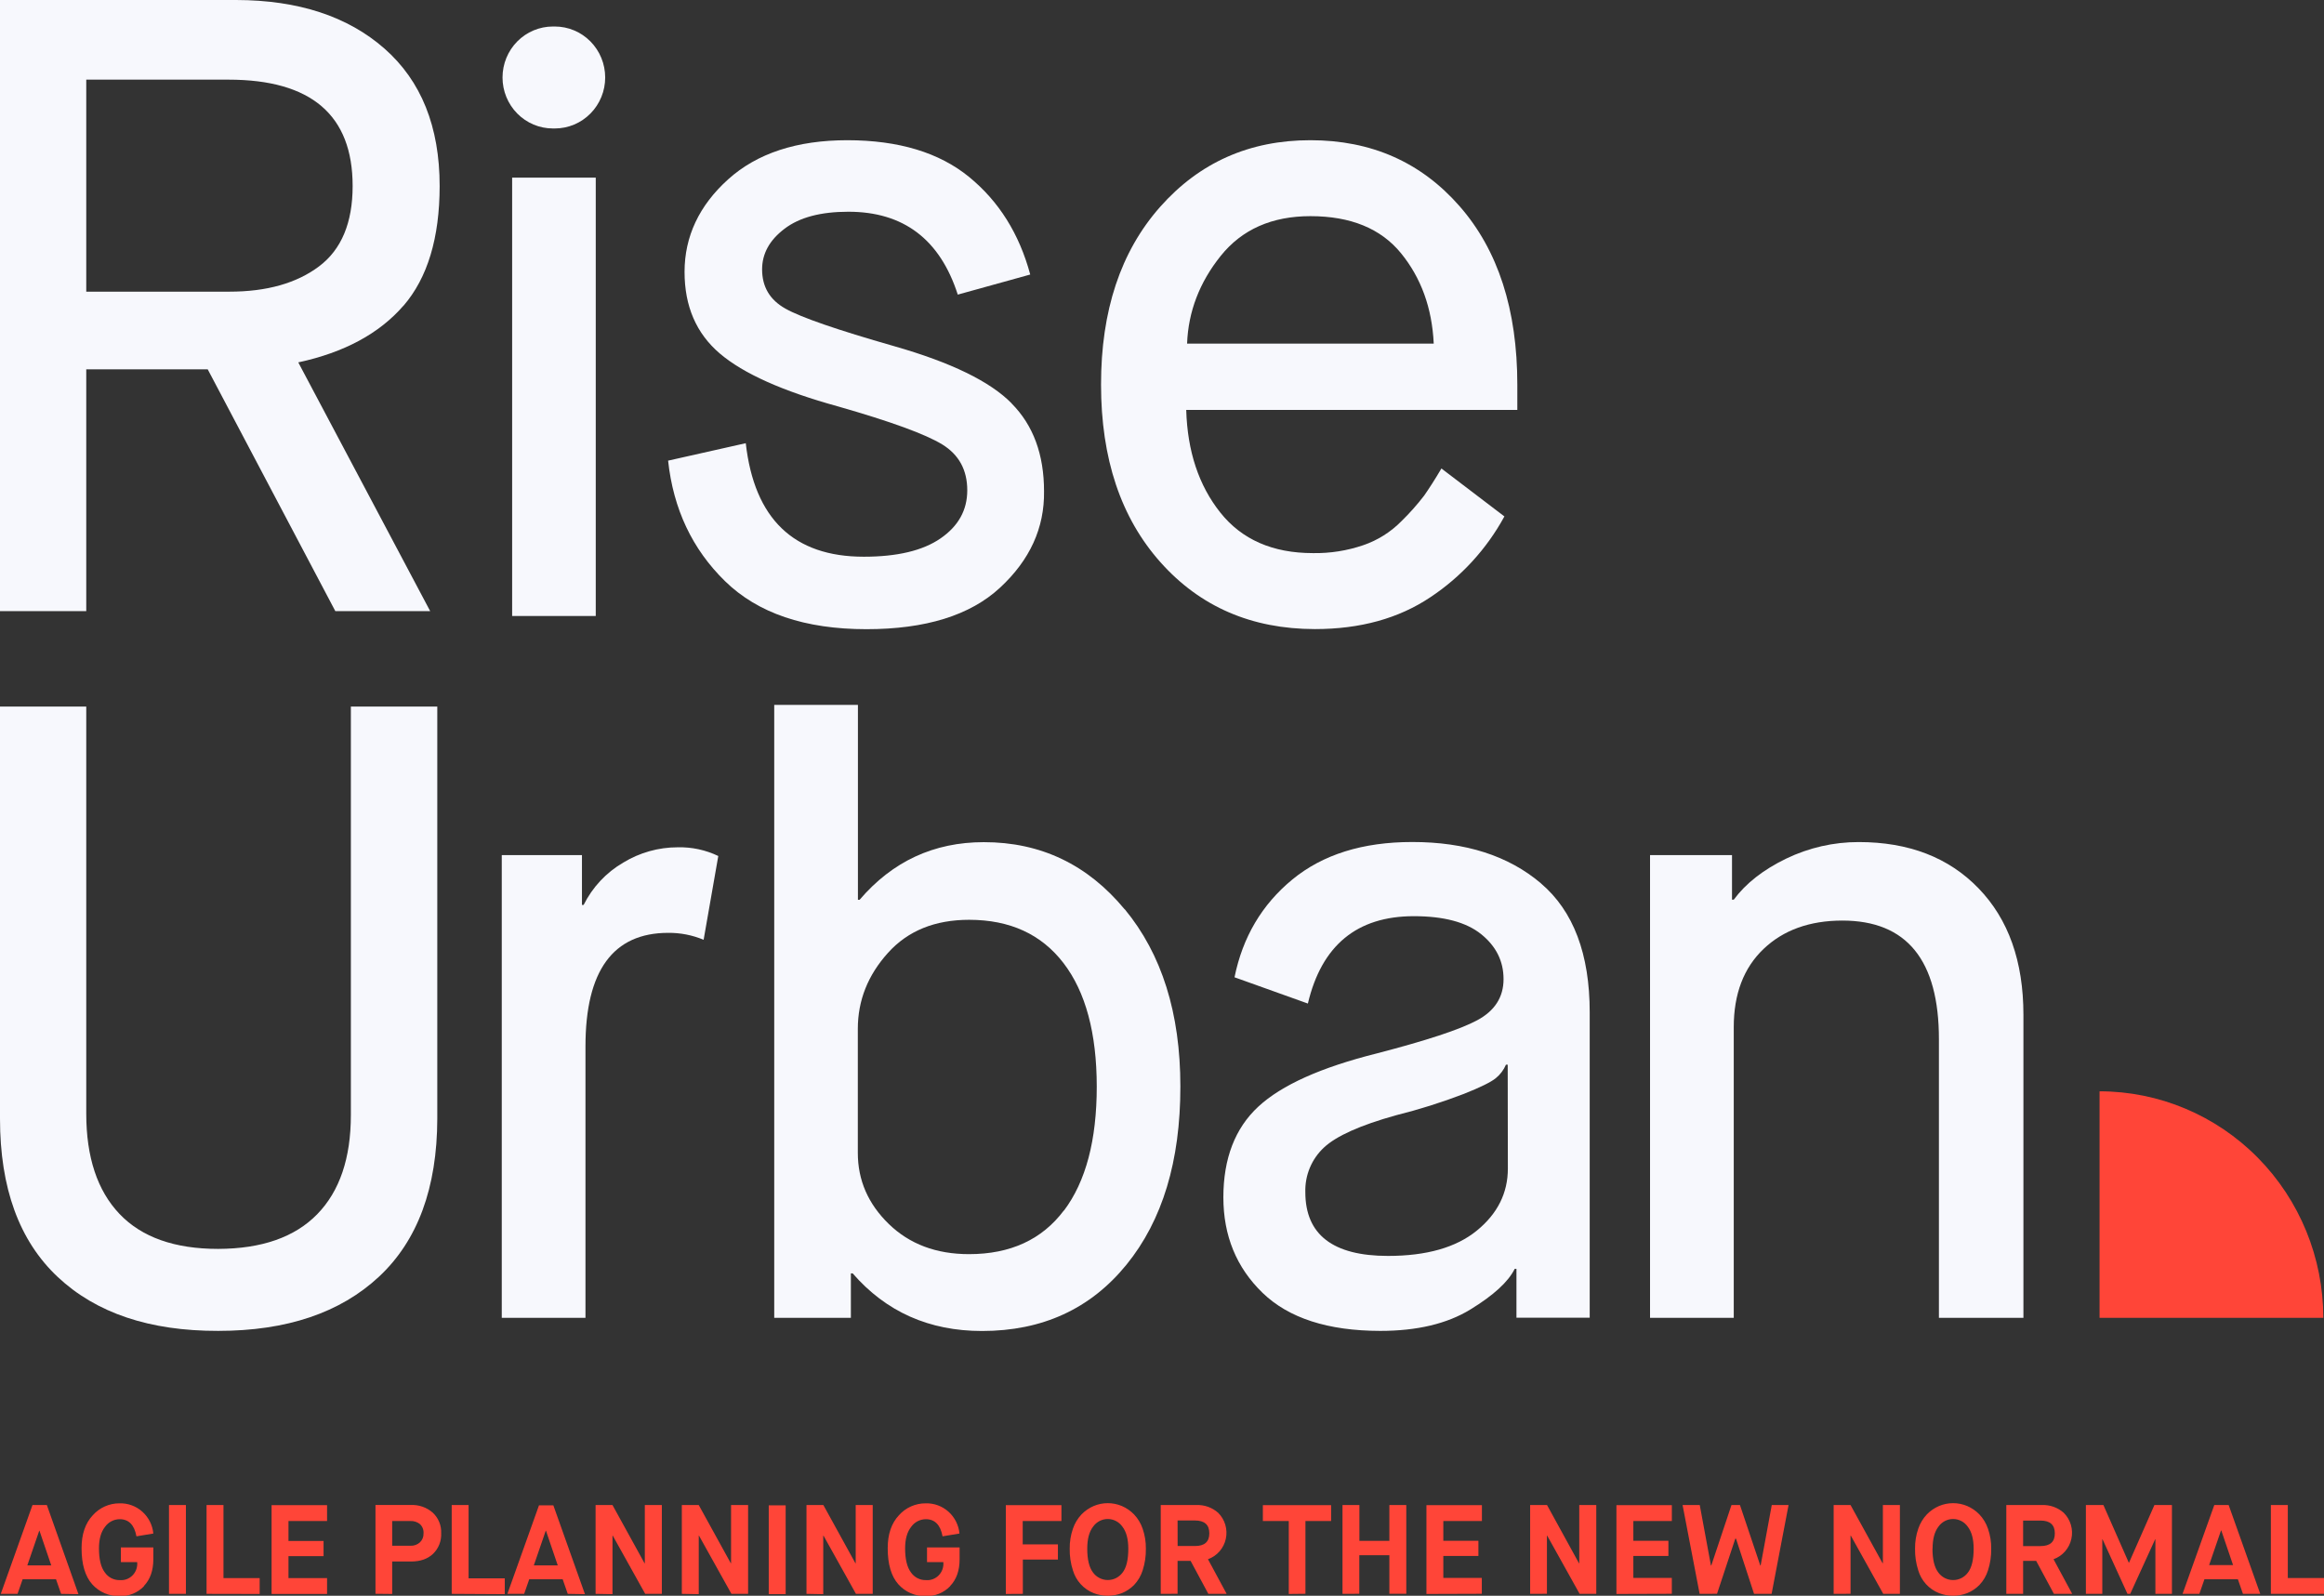
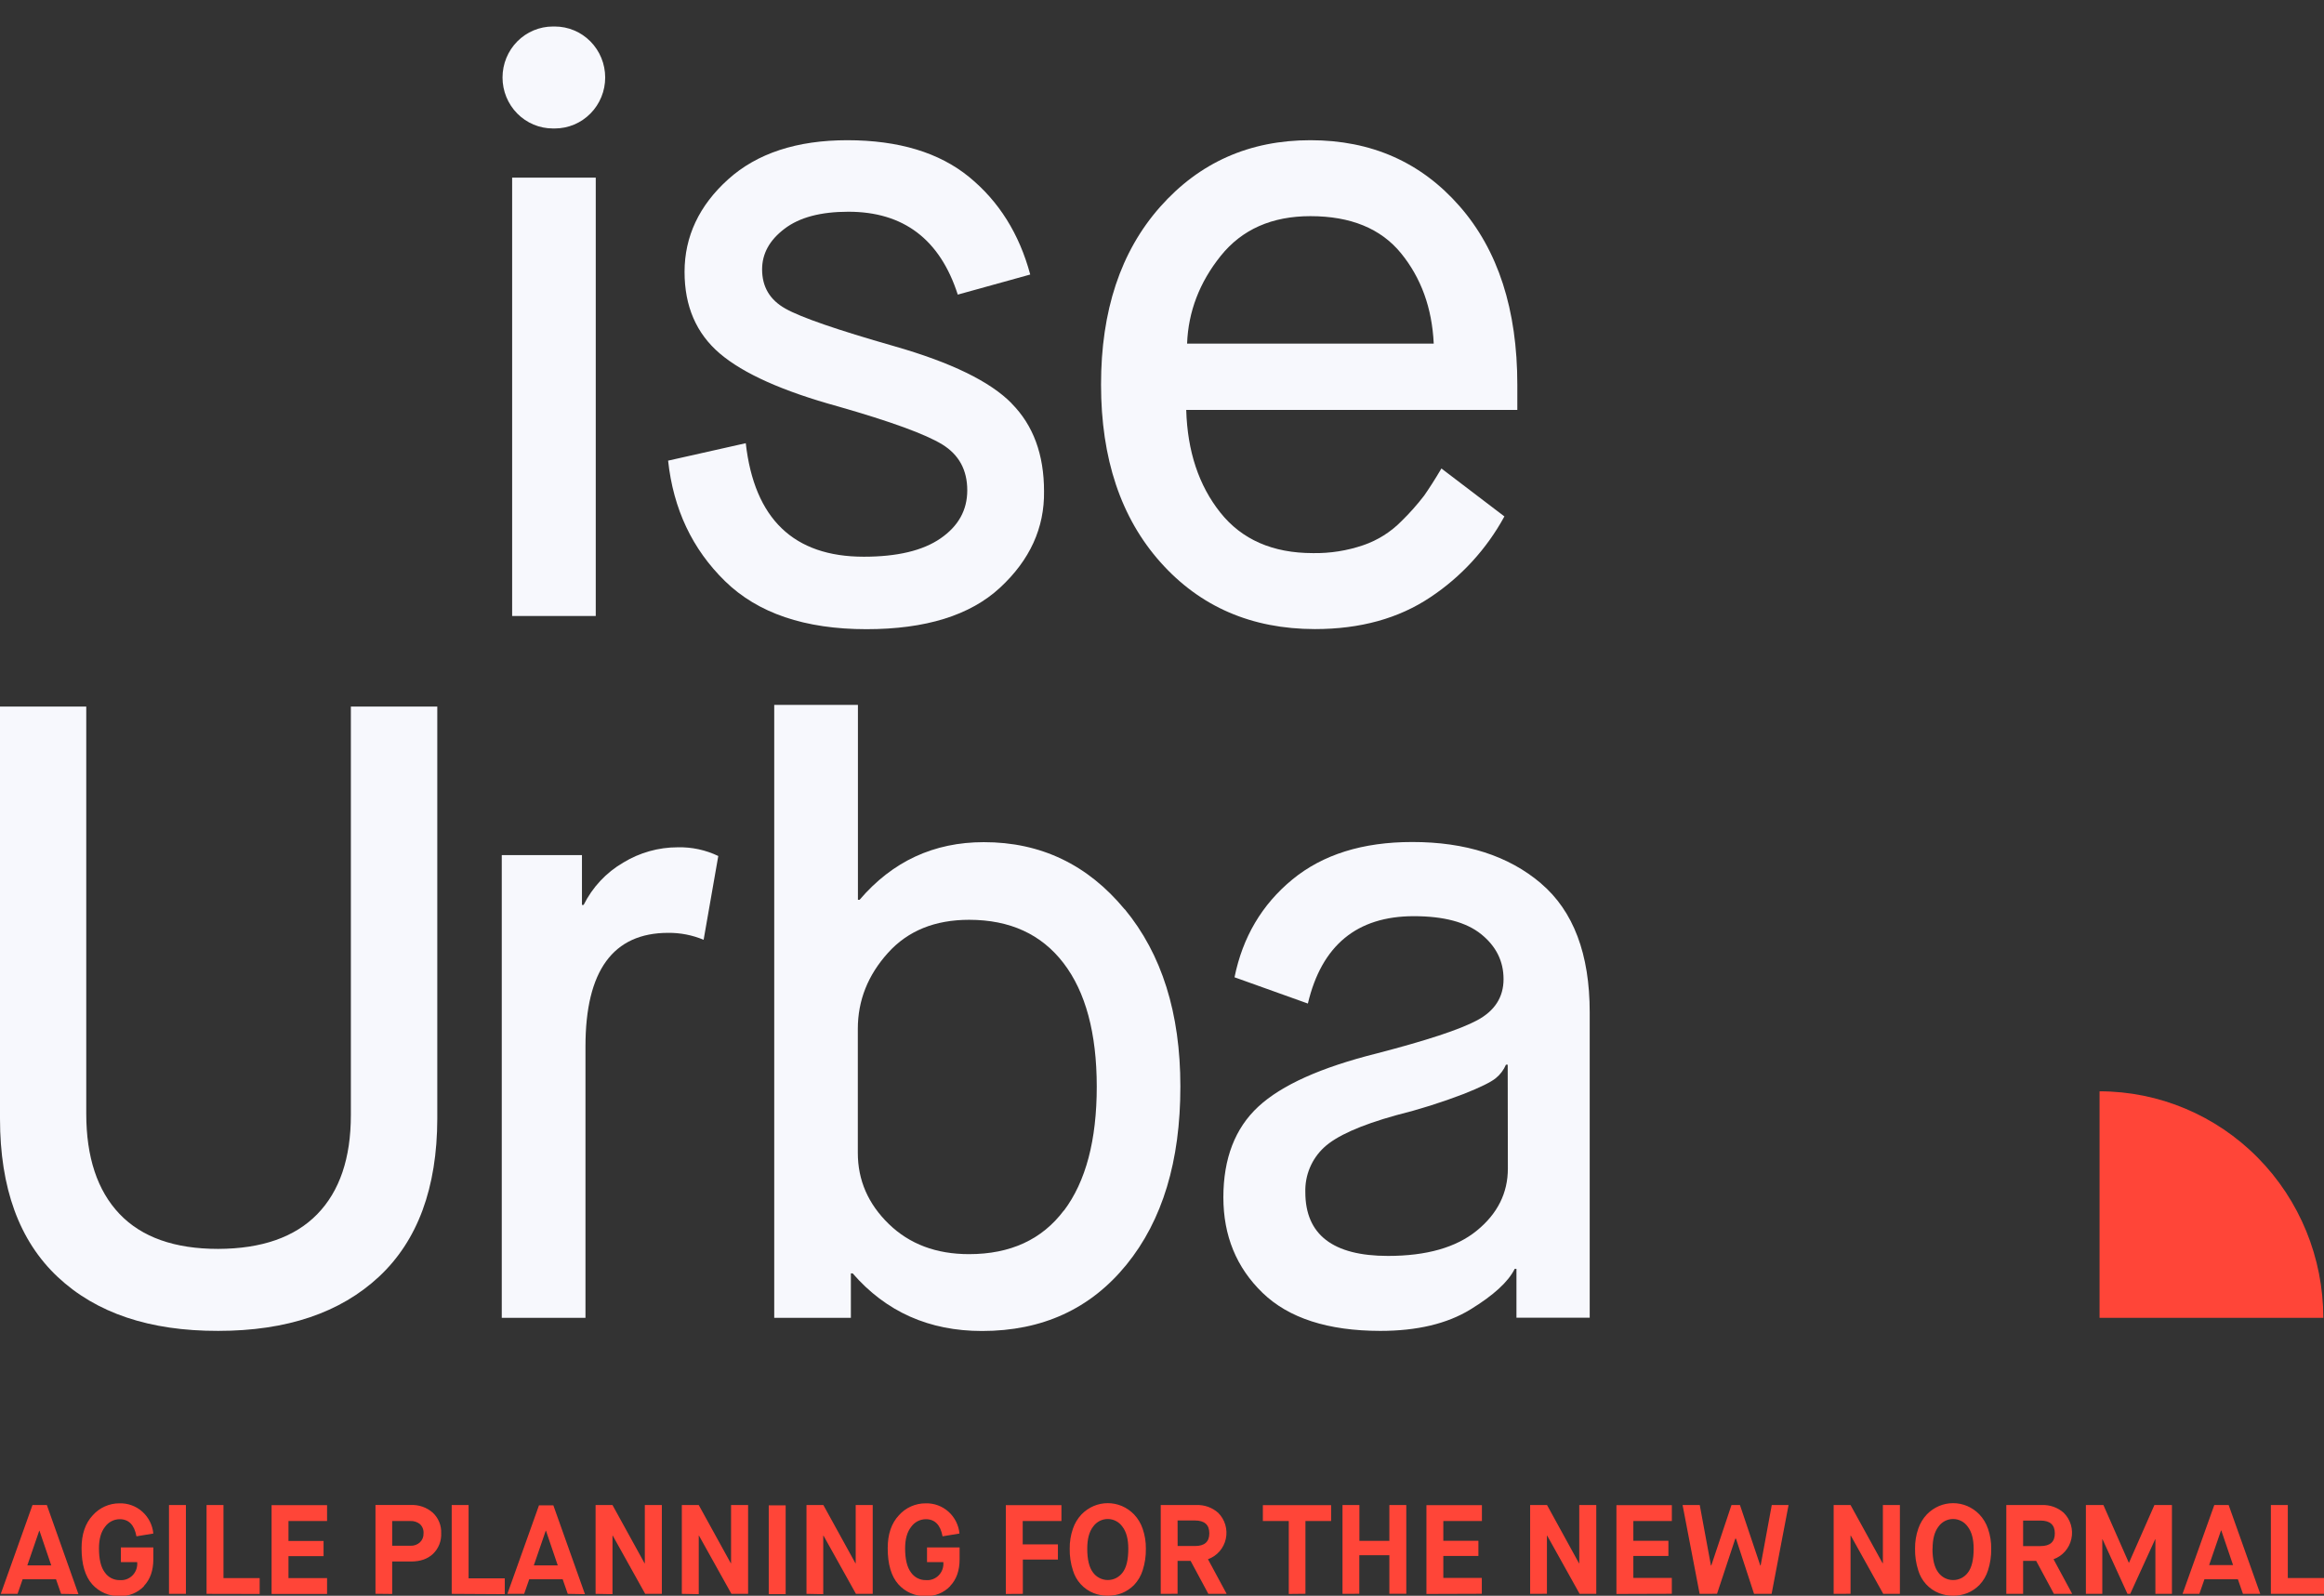
<svg xmlns="http://www.w3.org/2000/svg" width="233" height="160" viewBox="0 0 233 160" fill="none">
  <rect x="0" y="0" width="233" height="160" fill="#333333" stroke="none" />
  <g id="RU_Tag01_Master 1" clip-path="url(#clip0_4253_9011)">
    <path id="Vector" d="M232.922 132.135H210.498V109.421C216.447 109.421 222.151 111.814 226.358 116.073C230.565 120.332 232.93 126.11 232.932 132.135" fill="#FF4538" />
-     <path id="Vector_2" d="M8.648 29.244V7.986H22.904C31.204 7.986 35.355 11.54 35.355 18.648C35.355 22.322 34.238 25.014 31.992 26.704C29.746 28.394 26.747 29.244 23.001 29.244H8.648ZM40.454 30.656C42.866 27.856 44.074 23.857 44.079 18.659C44.079 12.71 42.236 8.116 38.552 4.877C34.867 1.638 29.909 0.012 23.677 0H0V61.278H8.648V37.029H20.824L33.62 61.278H43.13L29.904 36.334C34.511 35.341 38.028 33.445 40.454 30.645" fill="#F7F8FD" />
    <path id="Vector_3" d="M59.729 17.811H51.346V61.763H59.729V17.811Z" fill="#F7F8FD" />
    <path id="Vector_4" d="M60.675 7.767C60.676 8.438 60.545 9.103 60.292 9.723C60.038 10.344 59.667 10.908 59.198 11.382C58.73 11.857 58.173 12.234 57.561 12.491C56.948 12.748 56.292 12.88 55.629 12.88H55.428C54.09 12.88 52.806 12.342 51.86 11.383C50.913 10.425 50.382 9.125 50.382 7.769C50.382 6.414 50.913 5.114 51.86 4.155C52.806 3.197 54.09 2.658 55.428 2.658H55.629C56.967 2.658 58.251 3.197 59.197 4.155C60.144 5.114 60.675 6.414 60.675 7.769" fill="#F7F8FD" />
    <path id="Vector_5" d="M101.427 40.445C99.271 38.248 95.339 36.335 89.633 34.705C83.927 33.075 80.296 31.821 78.74 30.942C77.18 30.066 76.407 28.757 76.407 27.008C76.407 25.428 77.156 24.071 78.653 22.938C80.151 21.794 82.288 21.23 85.055 21.23C90.585 21.23 94.241 24 96.025 29.54L103.289 27.526C102.191 23.443 100.145 20.18 97.152 17.736C94.159 15.292 90.097 14.066 84.966 14.058C79.897 14.058 75.896 15.369 72.994 17.989C70.092 20.609 68.632 23.718 68.632 27.263C68.632 30.71 69.811 33.438 72.17 35.447C74.528 37.456 78.477 39.224 84.015 40.749C89.31 42.264 92.797 43.536 94.476 44.567C96.142 45.597 96.976 47.12 96.976 49.165C96.976 51.151 96.084 52.751 94.298 53.982C92.513 55.214 89.946 55.819 86.604 55.819C79.574 55.819 75.629 52.025 74.769 44.438L66.983 46.187C67.504 51.033 69.406 55.062 72.691 58.272C75.975 61.481 80.701 63.086 86.866 63.086C92.801 63.086 97.266 61.7 100.26 58.926C103.255 56.152 104.726 52.929 104.673 49.255C104.673 45.571 103.591 42.639 101.427 40.458" fill="#F7F8FD" />
    <path id="Vector_6" d="M119.015 34.453C119.135 31.245 120.262 28.306 122.388 25.655C124.514 23.005 127.516 21.673 131.379 21.673C135.412 21.673 138.438 22.911 140.46 25.387C142.481 27.864 143.575 30.886 143.743 34.453H119.015ZM152.124 38.575C152.124 31.047 150.194 25.079 146.332 20.671C142.471 16.262 137.487 14.058 131.379 14.058C125.275 14.058 120.249 16.29 116.301 20.756C112.354 25.221 110.383 31.157 110.388 38.564C110.388 45.983 112.375 51.921 116.35 56.378C120.324 60.835 125.482 63.067 131.822 63.076C136.37 63.076 140.232 62.01 143.41 59.879C146.498 57.832 149.045 55.051 150.829 51.78L144.514 46.973C143.83 48.135 143.242 49.033 142.789 49.685C142.088 50.599 141.323 51.459 140.5 52.261C139.428 53.349 138.122 54.17 136.685 54.662C135.059 55.218 133.352 55.487 131.636 55.458C127.597 55.458 124.499 54.101 122.342 51.386C120.185 48.67 119.047 45.242 118.929 41.099H152.124V38.575Z" fill="#F7F8FD" />
    <path id="Vector_7" d="M35.177 70.843V111.803C35.177 116.124 34.053 119.437 31.806 121.742C29.56 124.046 26.249 125.207 21.874 125.222C17.503 125.222 14.206 124.053 11.982 121.716C9.759 119.379 8.648 116.025 8.648 111.656V70.843H0V112.164C0 119.121 1.928 124.411 5.784 128.033C9.64 131.655 15.003 133.458 21.874 133.442C28.736 133.442 34.109 131.632 37.992 128.012C41.875 124.392 43.825 119.109 43.842 112.164V70.843H35.177Z" fill="#F7F8FD" />
    <path id="Vector_8" d="M67.935 84.955C66.018 84.956 64.137 85.485 62.494 86.485C60.785 87.476 59.401 88.953 58.514 90.733H58.346V85.738H50.306V132.134H58.699V104.915C58.699 97.329 61.465 93.535 66.996 93.533C68.213 93.522 69.42 93.758 70.544 94.229L72.014 85.828C70.744 85.219 69.35 84.92 67.945 84.955" fill="#F7F8FD" />
    <path id="Vector_9" d="M106.662 121.369C104.468 124.288 101.298 125.748 97.152 125.748C93.869 125.748 91.19 124.742 89.115 122.729C87.039 120.716 86.002 118.337 86.004 115.59V103.158C86.004 100.296 87.021 97.766 89.026 95.54C91.03 93.315 93.751 92.225 97.162 92.225C101.252 92.225 104.406 93.671 106.624 96.563C108.842 99.455 109.953 103.583 109.959 108.947C109.959 114.319 108.863 118.463 106.672 121.379M112.762 91.182C109.045 86.684 104.335 84.436 98.632 84.44C93.625 84.44 89.475 86.366 86.182 90.218H86.014V70.676H77.623V132.134H85.307V127.675H85.485C88.831 131.529 93.154 133.455 98.457 133.453C104.505 133.453 109.333 131.236 112.94 126.802C116.546 122.367 118.347 116.412 118.342 108.936C118.342 101.589 116.482 95.664 112.762 91.161" fill="#F7F8FD" />
    <path id="Vector_10" d="M151.175 117.17C151.175 119.622 150.139 121.694 148.067 123.386C145.995 125.078 143.027 125.924 139.165 125.926C133.635 125.926 130.87 123.795 130.87 119.532C130.846 118.695 131 117.863 131.321 117.092C131.642 116.321 132.124 115.629 132.732 115.063C133.968 113.902 136.374 112.823 139.948 111.827C142.26 111.252 144.534 110.536 146.76 109.681C148.438 109.016 149.494 108.491 149.967 108.102C150.409 107.742 150.759 107.279 150.984 106.752H151.16L151.175 117.17ZM154.5 88.575C151.244 85.803 146.936 84.42 141.576 84.425C136.623 84.425 132.619 85.678 129.566 88.186C126.513 90.7 124.585 93.967 123.771 97.988L131.125 100.621C132.507 94.782 136.049 91.862 141.751 91.862C144.743 91.862 146.999 92.457 148.497 93.665C149.995 94.874 150.743 96.368 150.743 98.174C150.743 99.979 149.86 101.352 148.105 102.295C146.35 103.238 142.988 104.333 138.038 105.621C132.442 107.021 128.48 108.801 126.152 110.961C123.824 113.122 122.657 116.151 122.652 120.047C122.652 123.901 123.963 127.096 126.585 129.631C129.206 132.165 133.138 133.436 138.379 133.443C142.067 133.443 145.078 132.729 147.411 131.3C149.753 129.87 151.226 128.507 151.859 127.227H152.037V132.122H159.381V101.499C159.381 95.66 157.754 91.354 154.5 88.58" fill="#F7F8FD" />
-     <path id="Vector_11" d="M198.363 89.067C195.375 85.975 191.373 84.43 186.355 84.43C183.841 84.426 181.358 84.992 179.088 86.086C176.784 87.199 175.029 88.573 173.823 90.208H173.648V85.738H165.43V132.134H173.823V102.988C173.823 99.663 174.817 97.052 176.804 95.154C178.792 93.256 181.426 92.306 184.707 92.302C191.167 92.302 194.396 96.271 194.393 104.209V132.134H202.865V101.757C202.865 96.393 201.364 92.163 198.363 89.067Z" fill="#F7F8FD" />
    <path id="Vector_12" d="M233 159.809V158.22H229.371V150.906H227.674V159.809H233ZM222.702 153.452L223.882 156.922H221.483L222.676 153.452H222.702ZM226.608 159.809L223.442 150.906H222L218.82 159.809H220.504L221.013 158.346H224.365L224.874 159.809H226.608ZM210.773 159.809V154.34H210.798L213.296 159.809H213.573L216.071 154.34H216.096V159.809H217.755V150.906H215.997L213.453 156.682H213.428L210.885 150.906H209.127V159.809H210.773ZM202.834 152.46H204.569C205.53 152.46 206.014 152.887 206.014 153.748C206.014 154.608 205.53 155.02 204.569 155.02H202.834V152.46ZM202.834 159.809V156.502H204.142L205.922 159.809H207.756L205.884 156.337C206.329 156.179 206.727 155.908 207.04 155.55C207.353 155.193 207.571 154.76 207.673 154.293C207.775 153.827 207.758 153.342 207.623 152.884C207.487 152.426 207.239 152.01 206.901 151.677C206.295 151.144 205.51 150.868 204.709 150.904H201.148V159.807L202.834 159.809ZM198.447 158.926C198.845 158.508 199.142 158.003 199.314 157.45C199.539 156.751 199.648 156.018 199.635 155.283C199.644 154.603 199.536 153.926 199.314 153.284C199.133 152.745 198.837 152.252 198.447 151.841C198.099 151.484 197.685 151.198 197.228 151.002C196.781 150.813 196.301 150.716 195.816 150.716C195.331 150.716 194.85 150.813 194.403 151.002C193.946 151.198 193.532 151.484 193.184 151.841C192.795 152.253 192.5 152.745 192.319 153.284C192.098 153.926 191.989 154.603 191.999 155.283C191.986 156.018 192.094 156.751 192.319 157.45C192.472 157.965 192.738 158.439 193.098 158.835C193.458 159.231 193.903 159.538 194.398 159.735C195.311 160.088 196.322 160.088 197.236 159.735C197.689 159.549 198.1 159.274 198.447 158.926ZM193.757 155.283C193.757 154.315 193.952 153.578 194.347 153.068C194.514 152.832 194.734 152.639 194.989 152.506C195.244 152.374 195.526 152.304 195.813 152.304C196.1 152.304 196.382 152.374 196.637 152.506C196.892 152.639 197.112 152.832 197.279 153.068C197.676 153.583 197.875 154.315 197.875 155.283C197.875 156.383 197.681 157.184 197.297 157.679C197.123 157.913 196.898 158.102 196.639 158.232C196.38 158.362 196.094 158.428 195.805 158.426C195.516 158.424 195.232 158.354 194.975 158.22C194.717 158.087 194.494 157.895 194.324 157.658C193.941 157.153 193.748 156.359 193.746 155.275M185.533 159.802V153.972H185.559L188.812 159.809H190.481V150.906H188.774V156.744H188.748L185.533 150.906H183.839V159.809L185.533 159.802ZM172.147 159.802L173.976 154.278H174.05L175.858 159.809H177.618L179.317 150.906H177.633L176.519 156.96H176.481L174.446 150.906H173.594L171.572 156.96H171.534L170.415 150.906H168.693L170.402 159.809L172.147 159.802ZM167.614 159.802V158.212H163.756V156.012H167.271V154.487H163.756V152.506H167.617V150.917H162.059V159.82L167.614 159.802ZM155.093 159.802V153.972H155.118L158.371 159.809H160.04V150.906H158.333V156.744H158.308L155.103 150.906H153.409V159.809L155.093 159.802ZM148.564 159.802V158.212H144.705V156.012H148.223V154.487H144.705V152.506H148.574V150.917H143.011V159.82L148.564 159.802ZM136.281 159.802V155.938H139.295V159.802H140.992V150.906H139.295V154.495H136.291V150.906H134.597V159.809L136.281 159.802ZM130.881 159.802V152.506H133.455V150.917H126.613V152.506H129.21V159.82L130.881 159.802ZM118.062 152.452H119.799C120.761 152.452 121.244 152.88 121.244 153.74C121.244 154.6 120.761 155.013 119.799 155.013H118.067L118.062 152.452ZM118.062 159.802V156.502H119.367L121.147 159.809H122.981L121.109 156.337C121.554 156.179 121.952 155.908 122.265 155.55C122.579 155.193 122.796 154.76 122.898 154.293C123 153.827 122.983 153.342 122.848 152.884C122.713 152.426 122.464 152.01 122.126 151.677C121.52 151.144 120.736 150.868 119.934 150.904H116.373V159.807L118.062 159.802ZM113.695 158.926C114.093 158.508 114.39 158.003 114.562 157.45C114.787 156.751 114.896 156.018 114.883 155.283C114.892 154.603 114.784 153.926 114.562 153.284C114.381 152.745 114.085 152.252 113.695 151.841C113.347 151.484 112.933 151.198 112.476 151.002C112.029 150.813 111.548 150.716 111.064 150.716C110.579 150.716 110.098 150.813 109.651 151.002C109.194 151.198 108.78 151.484 108.432 151.841C108.043 152.253 107.748 152.745 107.567 153.284C107.346 153.926 107.237 154.603 107.247 155.283C107.234 156.018 107.342 156.751 107.567 157.45C107.72 157.965 107.986 158.439 108.346 158.835C108.706 159.231 109.151 159.538 109.646 159.735C110.559 160.088 111.57 160.088 112.484 159.735C112.937 159.549 113.348 159.274 113.695 158.926ZM109.005 155.283C109.005 154.315 109.2 153.578 109.595 153.068C109.762 152.832 109.982 152.639 110.237 152.506C110.492 152.374 110.774 152.304 111.061 152.304C111.348 152.304 111.63 152.374 111.885 152.506C112.14 152.639 112.36 152.832 112.527 153.068C112.924 153.583 113.122 154.315 113.122 155.283C113.122 156.383 112.932 157.184 112.545 157.679C112.372 157.911 112.147 158.099 111.889 158.229C111.632 158.358 111.348 158.424 111.06 158.423C110.773 158.422 110.49 158.353 110.233 158.221C109.976 158.09 109.753 157.9 109.582 157.666C109.199 157.161 109.006 156.367 109.005 155.283ZM102.549 159.809V156.37H106.064V154.85H102.536V152.506H106.418V150.917H100.842V159.82L102.549 159.809ZM95.267 159.016C95.896 158.36 96.21 157.467 96.208 156.337V155.154H92.942V156.628H94.575C94.6 156.869 94.572 157.112 94.492 157.341C94.413 157.569 94.285 157.777 94.117 157.95C93.949 158.122 93.745 158.255 93.52 158.338C93.296 158.421 93.056 158.453 92.818 158.431C92.526 158.436 92.238 158.367 91.979 158.233C91.719 158.098 91.496 157.901 91.33 157.658C90.942 157.143 90.746 156.339 90.745 155.247C90.745 154.323 90.946 153.606 91.348 153.096C91.515 152.859 91.736 152.665 91.991 152.531C92.247 152.397 92.53 152.326 92.818 152.323C93.728 152.323 94.289 152.896 94.499 154.041L96.195 153.761C96.115 152.915 95.72 152.131 95.091 151.569C94.461 151.007 93.644 150.708 92.805 150.734C92.3 150.73 91.8 150.835 91.338 151.041C90.876 151.247 90.462 151.549 90.124 151.929C89.373 152.728 88.998 153.83 89 155.237C89 156.839 89.353 158.041 90.061 158.843C90.407 159.233 90.833 159.541 91.309 159.747C91.785 159.952 92.3 160.049 92.818 160.031C93.269 160.048 93.719 159.969 94.139 159.8C94.558 159.63 94.938 159.374 95.254 159.047M82.537 159.84V153.972H82.562L85.816 159.809H87.497V150.906H85.79V156.744H85.765L82.55 150.906H80.856V159.809L82.537 159.84ZM78.77 150.937H77.073V159.84H78.77V150.937ZM70.056 159.84V153.972H70.079L73.332 159.809H75.003V150.906H73.294V156.744H73.271L70.056 150.906H68.359V159.809L70.056 159.84ZM61.408 159.84V153.972H61.433L64.687 159.809H66.355V150.906H64.648V156.744H64.623L61.408 150.906H59.712V159.809L61.408 159.84ZM54.739 153.482L55.919 156.952H53.521L54.714 153.482H54.739ZM58.646 159.84L55.479 150.937H54.037L50.87 159.809H52.551L53.06 158.346H56.413L56.921 159.809L58.646 159.84ZM50.608 159.84V158.251H46.981V150.906H45.287V159.809L50.608 159.84ZM39.32 152.506H41.167C41.499 152.495 41.826 152.6 42.09 152.805C42.22 152.923 42.322 153.07 42.386 153.235C42.45 153.399 42.476 153.577 42.462 153.753C42.468 153.92 42.44 154.087 42.377 154.242C42.314 154.396 42.219 154.536 42.098 154.649C41.842 154.878 41.508 154.999 41.167 154.987H39.32V152.506ZM39.32 159.82V156.566H41.205C42.143 156.566 42.881 156.308 43.42 155.793C43.694 155.529 43.907 155.208 44.047 154.852C44.187 154.497 44.25 154.115 44.232 153.732C44.248 153.347 44.182 152.963 44.036 152.607C43.891 152.251 43.67 151.932 43.39 151.671C42.785 151.141 42.004 150.865 41.205 150.899H37.644V159.802L39.32 159.82ZM32.791 159.82V158.23H28.922V156.03H32.44V154.505H28.922V152.506H32.791V150.917H27.228V159.82H32.791ZM26.035 159.82V158.23H22.406V150.906H20.709V159.809L26.035 159.82ZM18.639 150.906H16.942V159.809H18.639V150.906ZM14.432 159.016C15.059 158.36 15.373 157.467 15.373 156.337V155.154H12.12V156.628H13.753C13.778 156.869 13.749 157.112 13.67 157.341C13.591 157.569 13.462 157.777 13.294 157.95C13.126 158.122 12.923 158.255 12.698 158.338C12.474 158.421 12.234 158.453 11.995 158.431C11.704 158.436 11.416 158.367 11.156 158.233C10.897 158.098 10.674 157.901 10.508 157.658C10.117 157.143 9.922 156.339 9.922 155.247C9.922 154.323 10.123 153.606 10.525 153.096C10.693 152.859 10.913 152.665 11.169 152.531C11.424 152.397 11.708 152.326 11.995 152.323C12.909 152.323 13.471 152.896 13.679 154.041L15.373 153.761C15.293 152.915 14.898 152.131 14.268 151.569C13.639 151.007 12.822 150.708 11.983 150.734C11.478 150.73 10.978 150.835 10.516 151.041C10.054 151.247 9.64 151.55 9.302 151.929C8.551 152.728 8.176 153.83 8.178 155.237C8.178 156.839 8.531 158.041 9.238 158.843C9.585 159.232 10.011 159.54 10.488 159.745C10.964 159.95 11.478 160.048 11.995 160.031C12.447 160.048 12.897 159.969 13.316 159.8C13.736 159.63 14.116 159.374 14.432 159.047M3.958 153.482L5.138 156.952H2.74L3.933 153.482H3.958ZM7.865 159.84L4.698 150.906H3.256L0.079 159.809H1.76L2.269 158.346H5.616L6.125 159.809L7.865 159.84Z" fill="#FF4538" />
  </g>
  <defs>
    <clipPath id="clip0_4253_9011">
      <rect width="233" height="160" fill="white" />
    </clipPath>
  </defs>
</svg>